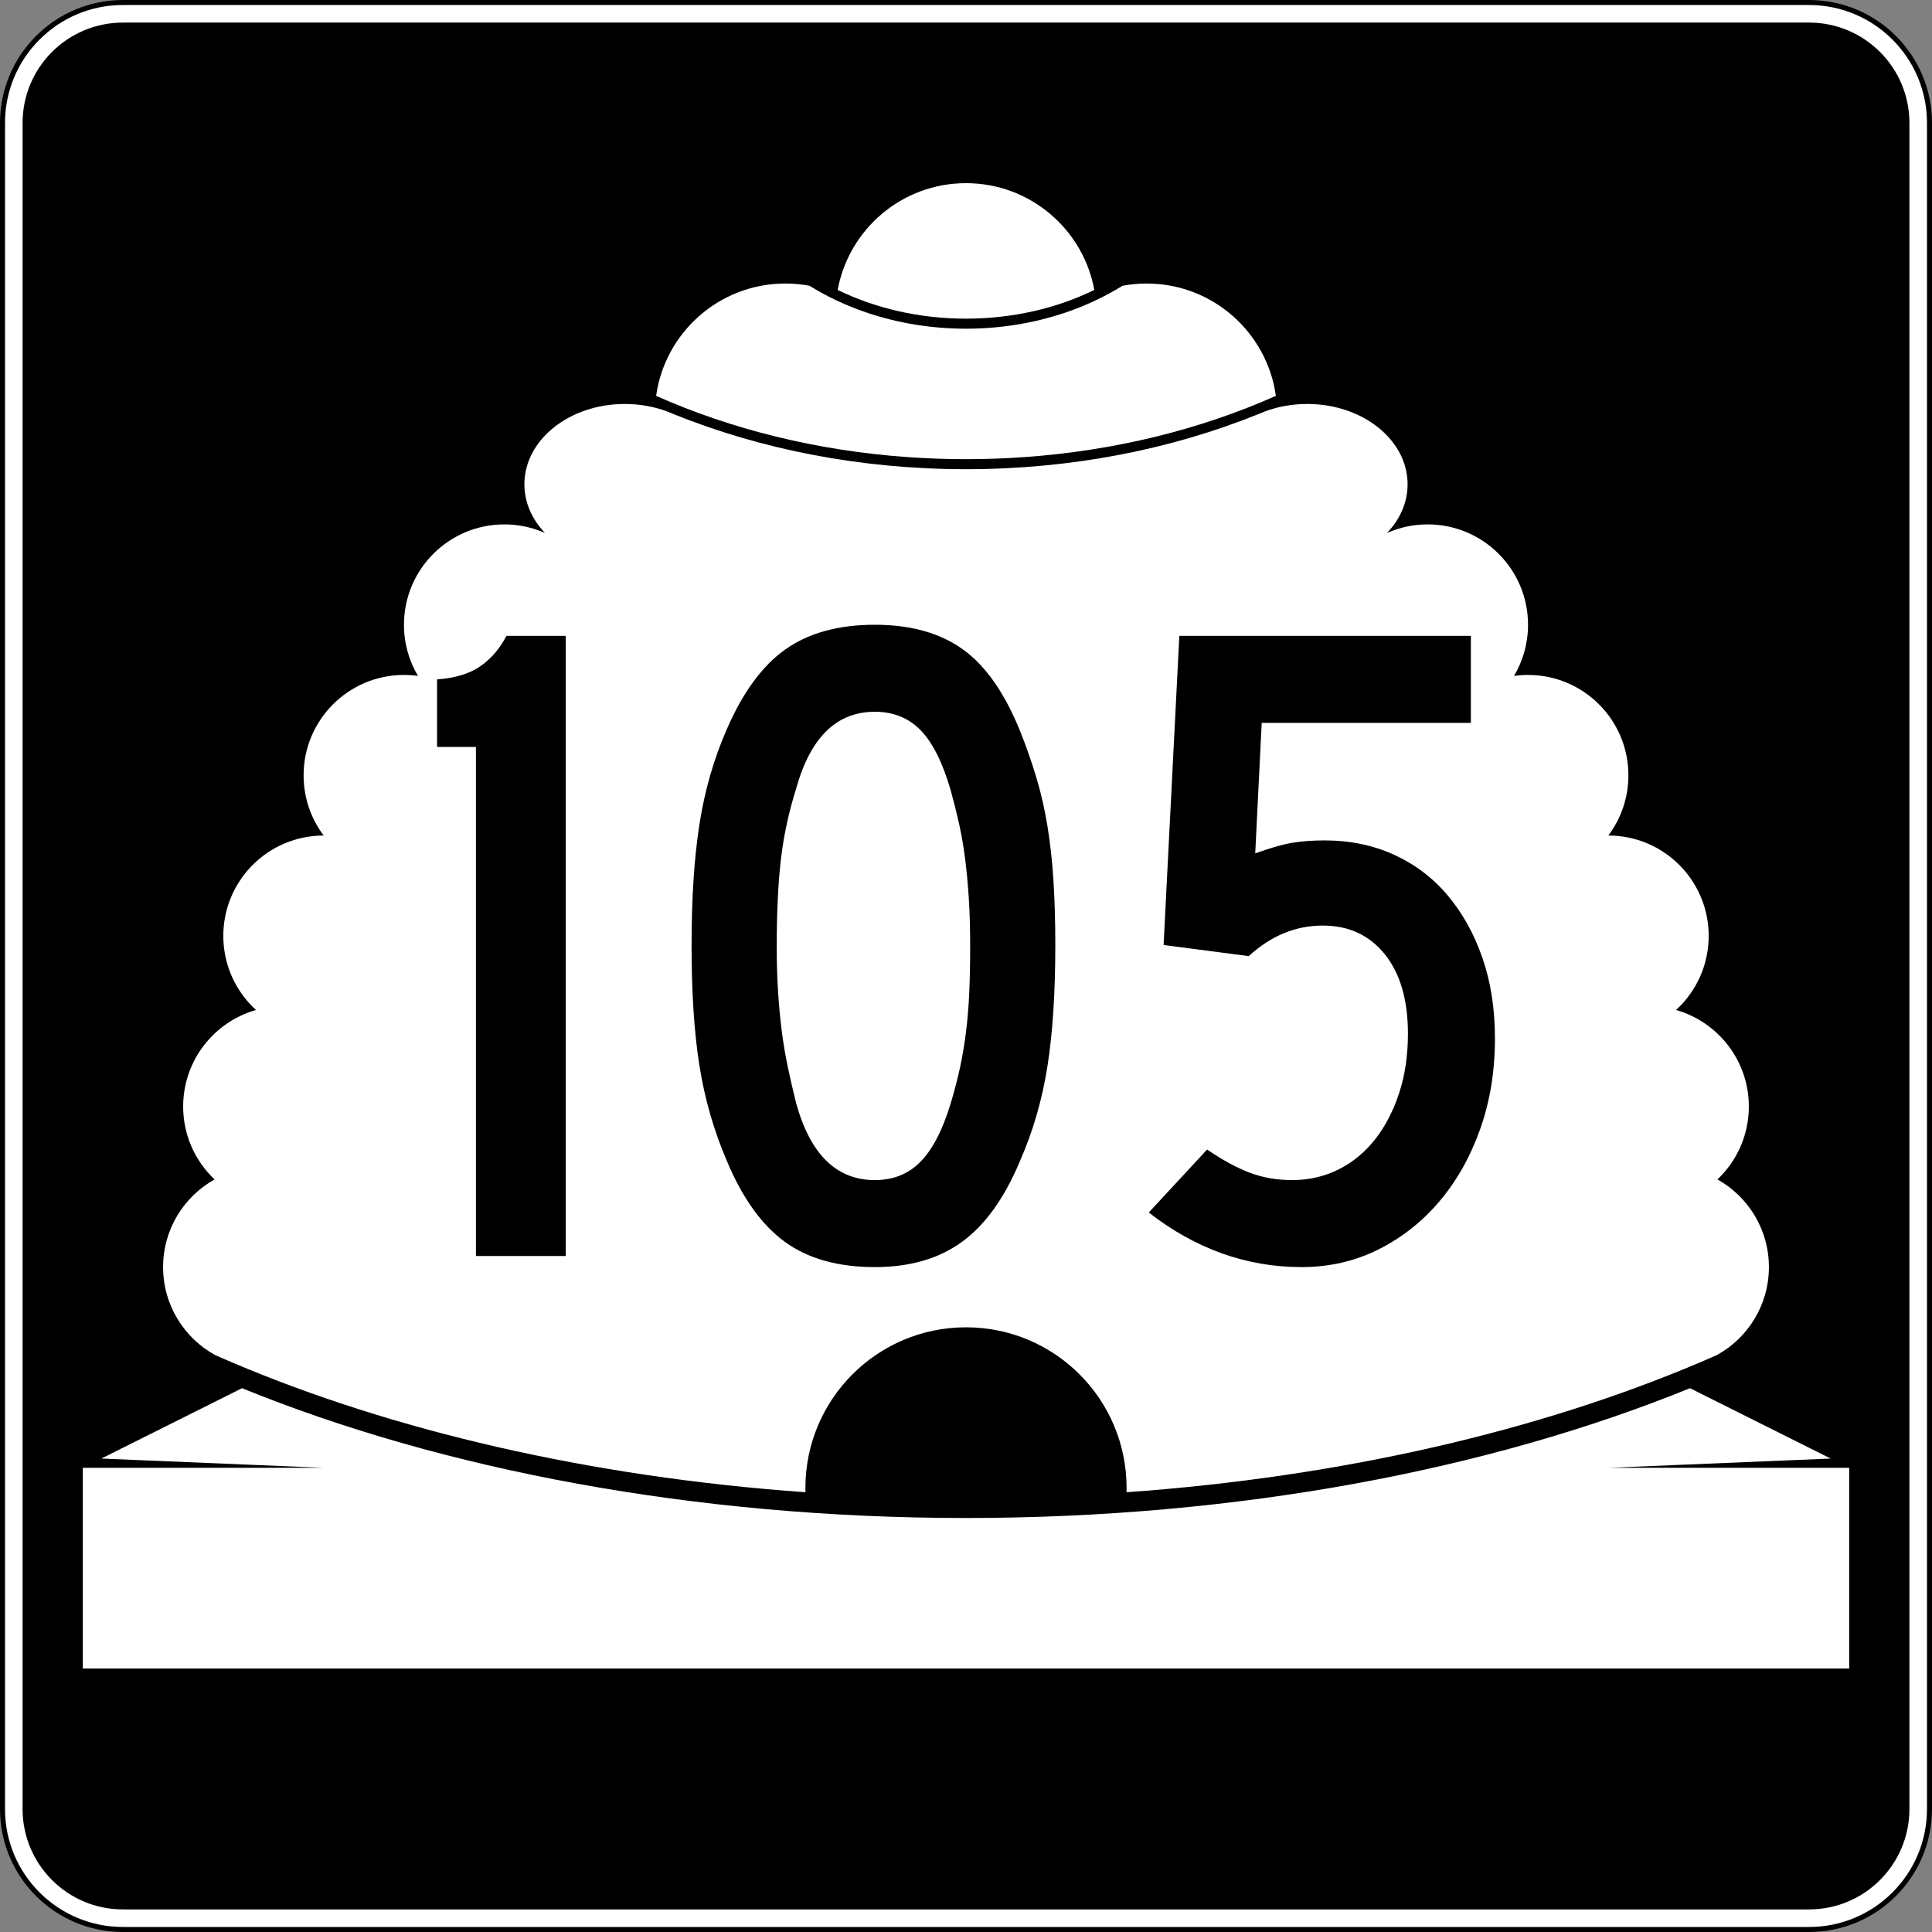
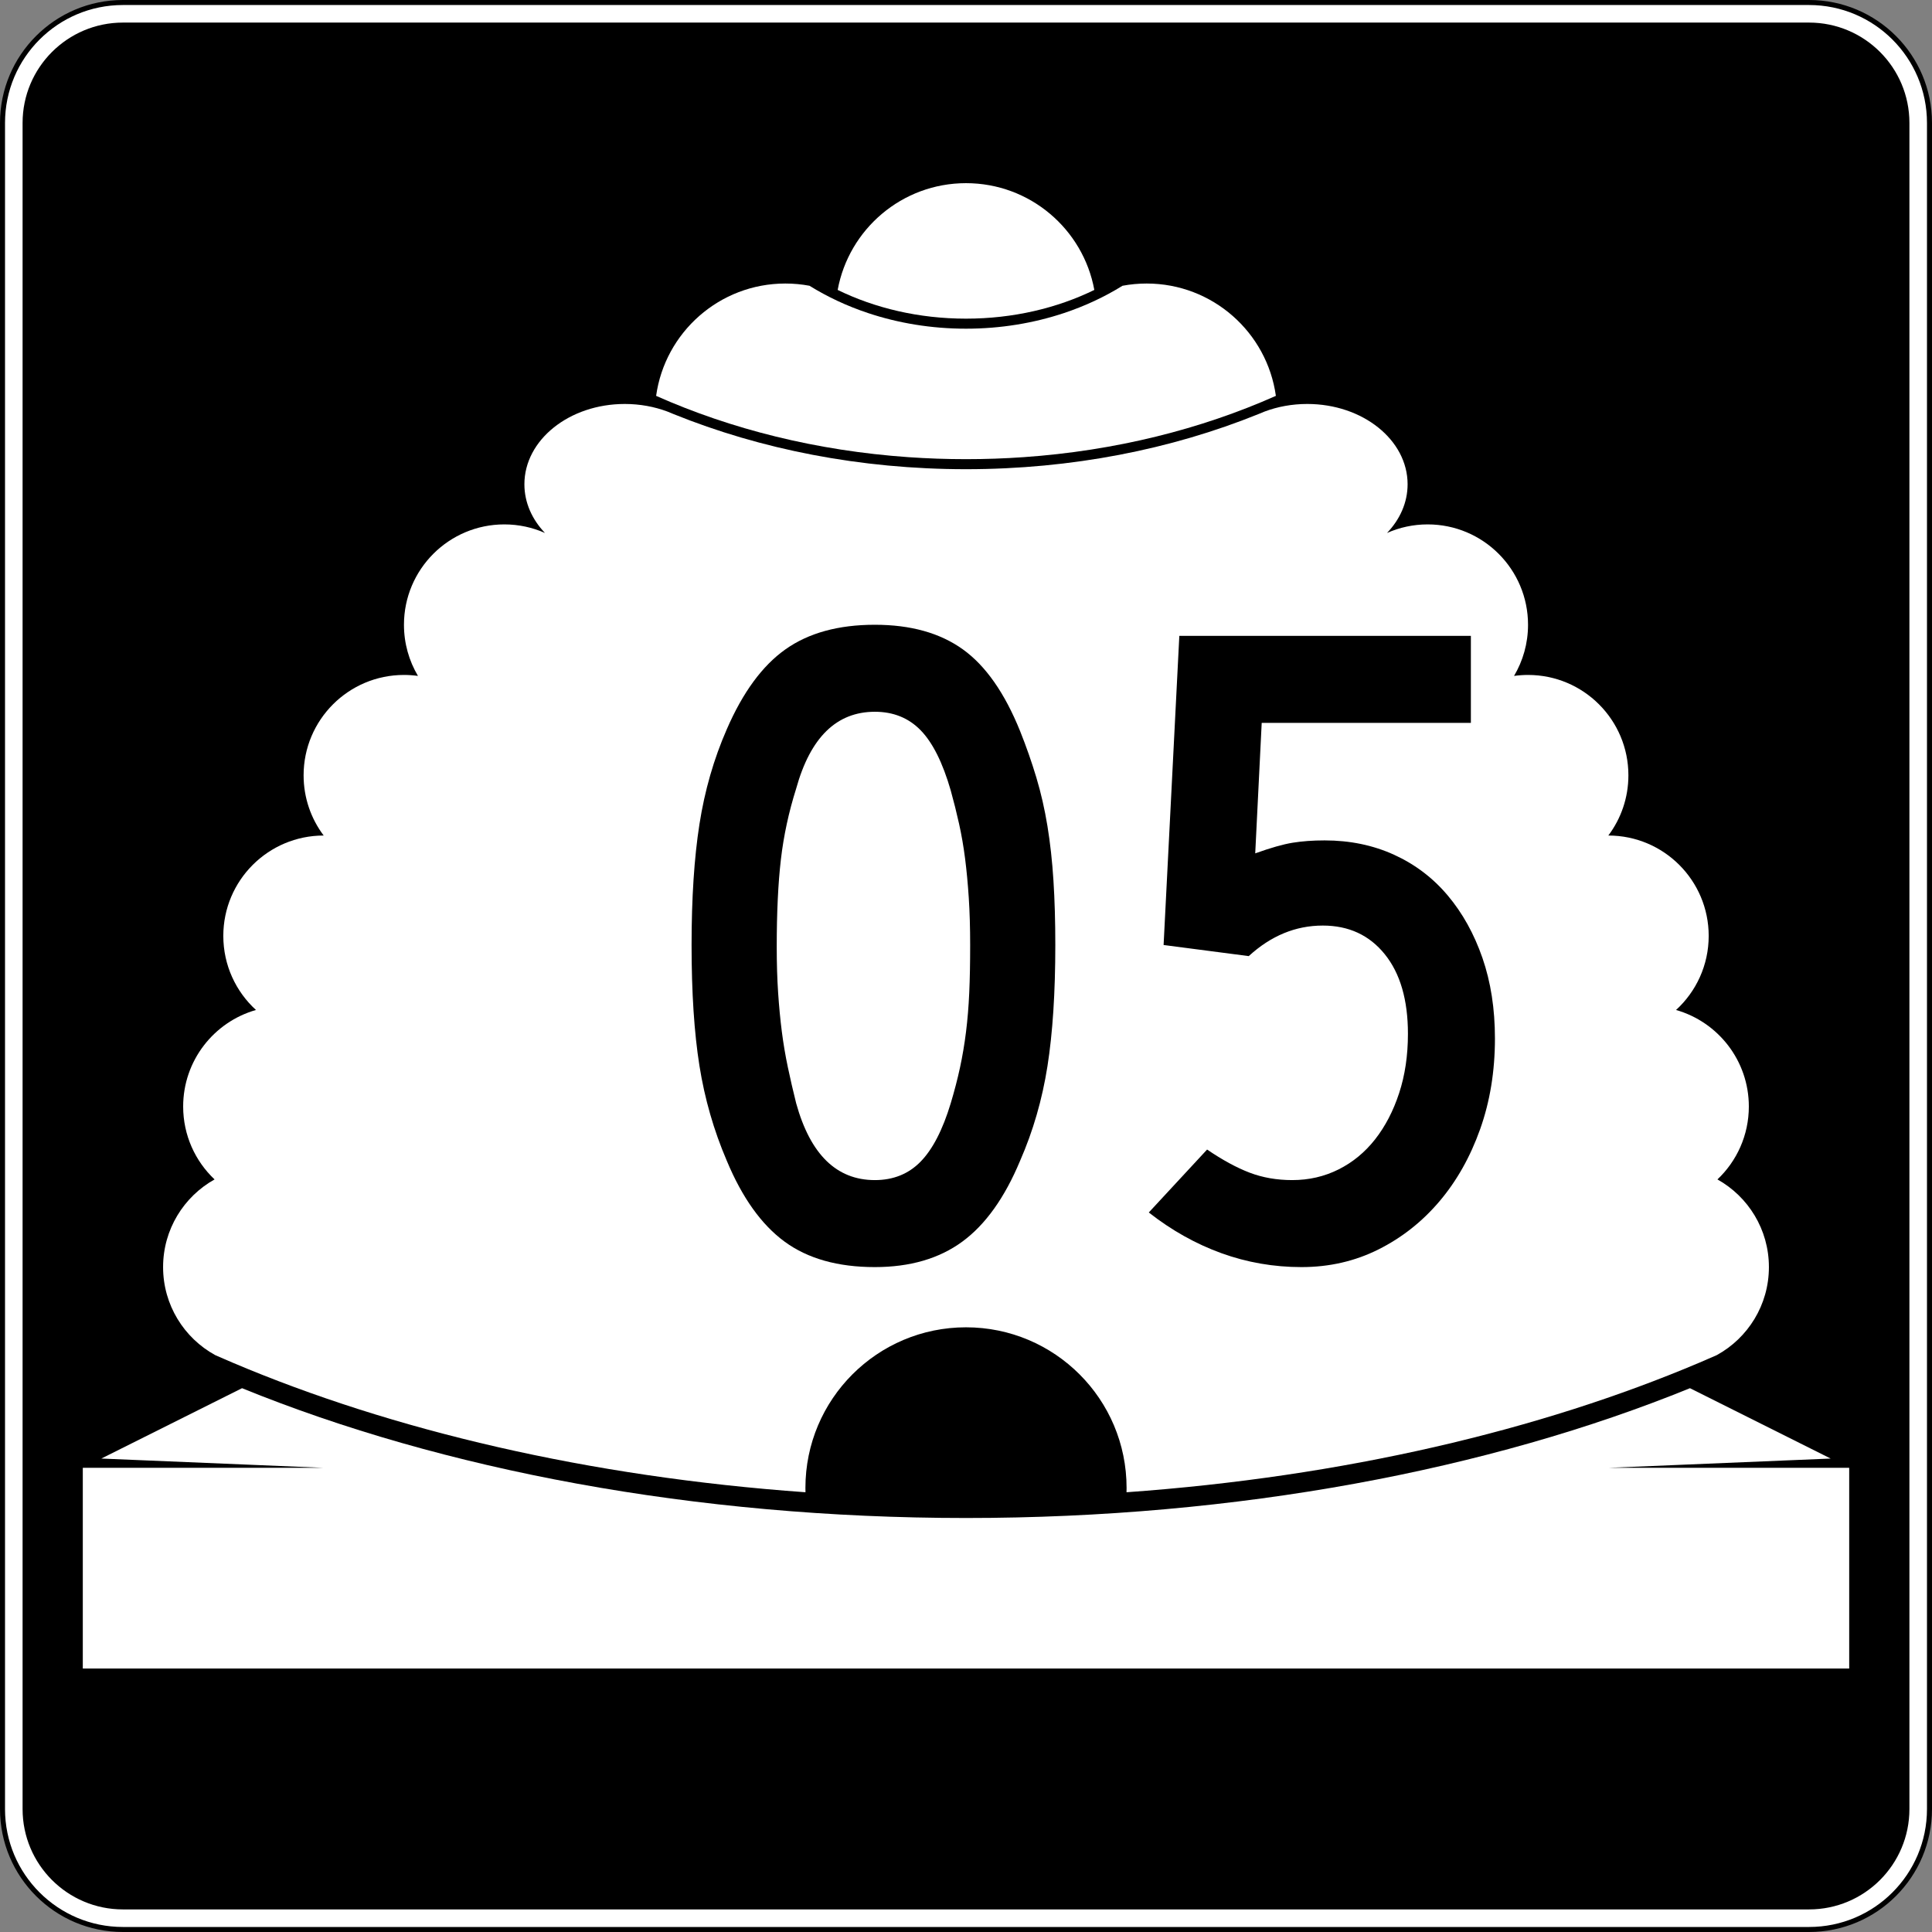
<svg xmlns="http://www.w3.org/2000/svg" version="1.1" id="Layer_1" width="385" height="385" viewBox="0 0 385 385" overflow="visible" enable-background="new 0 0 385 385" xml:space="preserve">
  <rect x="0" y="0" width="385" height="385" fill="#808080" stroke="none" />
  <g>
    <g>
      <g>
        <path fill="#FFFFFF" d="M0.5,24.5c0-13.255,10.745-24,24-24h336c13.255,0,24,10.745,24,24v336     c0,13.255-10.745,24-24,24h-336c-13.255,0-24-10.745-24-24V24.5L0.5,24.5z" />
        <path fill="#FFFFFF" d="M192.5,192.5" />
      </g>
      <g>
        <path fill="none" stroke="#000000" stroke-linecap="round" stroke-linejoin="round" stroke-miterlimit="3.864" d="M0.5,24.5     c0-13.255,10.745-24,24-24h336c13.255,0,24,10.745,24,24v336c0,13.255-10.745,24-24,24h-336     c-13.255,0-24-10.745-24-24V24.5L0.5,24.5z" />
        <path fill="none" stroke="#000000" stroke-linecap="round" stroke-linejoin="round" stroke-miterlimit="3.864" d="     M192.5,192.5" />
      </g>
    </g>
    <g>
      <g>
        <path d="M4.5,24.5c0-11.046,8.954-20,20-20h336c11.046,0,20,8.954,20,20v336c0,11.046-8.954,20-20,20     h-336c-11.046,0-20-8.954-20-20V24.5L4.5,24.5z" />
-         <path d="M192.5,192.5" />
      </g>
    </g>
    <g>
      <path fill="#FFFFFF" d="M166.928,57.776C169.149,45.672,179.753,36.5,192.5,36.5    c12.746,0,23.351,9.172,25.572,21.276C210.65,61.401,201.906,63.5,192.5,63.5    C183.094,63.5,174.349,61.401,166.928,57.776z" />
    </g>
    <g>
      <path fill-rule="evenodd" clip-rule="evenodd" fill="#FFFFFF" d="M192.5,264.5c-17.673,0-32,14.326-32,32    l0.012,0.869c-43.202-3.084-82.347-12.322-114.208-25.848    c-1.148-0.488-2.288-0.98-3.417-1.479C36.696,266.643,32.5,260.062,32.5,252.5    c0-7.508,4.137-14.05,10.256-17.471C38.903,231.385,36.5,226.223,36.5,220.5    c0-9.141,6.132-16.85,14.508-19.236C47.008,197.607,44.5,192.346,44.5,186.5    c0-11.046,8.954-20,20-20c-2.512-3.343-4-7.496-4-12c0-11.046,8.954-20,20-20    c0.946,0,1.877,0.066,2.789,0.193C81.517,131.708,80.5,128.223,80.5,124.5    c0-11.046,8.954-20,20-20c2.884,0,5.625,0.61,8.102,1.709    C106.028,103.517,104.5,100.151,104.5,96.5c0-8.836,8.954-16,20-16    c3.028,0,5.898,0.539,8.471,1.502l1.275,0.523C151.556,89.526,171.423,93.5,192.5,93.5    c21.076,0,40.944-3.974,58.254-10.975l1.275-0.523    C254.602,81.039,257.473,80.5,260.5,80.5c11.046,0,20,7.164,20,16    c0,3.651-1.528,7.017-4.102,9.709C278.875,105.11,281.616,104.5,284.5,104.5    c11.046,0,20,8.954,20,20c0,3.723-1.018,7.208-2.789,10.193    C302.623,134.566,303.554,134.5,304.5,134.5c11.046,0,20,8.954,20,20c0,4.504-1.488,8.657-4,12    c11.046,0,20,8.954,20,20c0,5.846-2.508,11.107-6.508,14.764    C342.367,203.65,348.5,211.359,348.5,220.5c0,5.723-2.403,10.885-6.256,14.529    C348.363,238.45,352.5,244.992,352.5,252.5c0,7.562-4.195,14.143-10.387,17.543    c-1.129,0.498-2.268,0.99-3.417,1.479    c-31.861,13.525-71.007,22.764-114.208,25.848L224.5,296.5    C224.5,278.826,210.174,264.5,192.5,264.5z" />
    </g>
    <g>
      <path fill-rule="evenodd" clip-rule="evenodd" fill="#FFFFFF" d="M192.5,91.5    c-3.866,0-7.688-0.134-11.457-0.397c-18.318-1.277-35.39-5.585-50.294-12.218    C132.509,66.236,143.367,56.5,156.5,56.5c1.644,0,3.252,0.153,4.812,0.444    c3.549,2.205,7.468,4.041,11.662,5.439C179.002,64.394,185.602,65.5,192.5,65.5    c6.898,0,13.498-1.106,19.526-3.116c4.194-1.398,8.112-3.234,11.662-5.439    C225.248,56.653,226.856,56.5,228.5,56.5c13.133,0,23.991,9.736,25.751,22.385    c-14.904,6.633-31.976,10.941-50.294,12.218C200.188,91.366,196.366,91.5,192.5,91.5z" />
    </g>
    <g>
      <path fill-rule="evenodd" clip-rule="evenodd" fill="#FFFFFF" d="M16.5,332.5v-40h48l-44.308-1.846l28.042-14.021    C88.159,292.895,138.375,302.5,192.5,302.5s104.341-9.605,144.266-25.867l28.042,14.021    L320.5,292.5h48v40H16.5z" />
    </g>
  </g>
  <g>
-     <path fill-rule="evenodd" clip-rule="evenodd" d="M94.841,250.287V148.846h-7.747v-13.464   c3.566-0.246,6.424-1.106,8.577-2.582c2.151-1.476,3.903-3.504,5.256-6.086   h11.805v123.574H94.841z" />
    <path fill-rule="evenodd" clip-rule="evenodd" d="M210.298,188.316c0,9.467-0.522,17.522-1.567,24.161   c-1.046,6.641-2.859,12.911-5.441,18.812c-3.074,7.379-6.916,12.758-11.527,16.139   C187.15,250.81,181.341,252.5,174.332,252.5c-7.377,0-13.372-1.69-17.982-5.072   c-4.611-3.381-8.453-8.76-11.527-16.139c-2.582-6.024-4.396-12.326-5.441-18.904   s-1.568-14.602-1.568-24.069c0-9.345,0.522-17.368,1.568-24.069   s2.859-13.003,5.441-18.905c3.197-7.378,7.101-12.696,11.712-15.954   C161.145,126.129,167.078,124.5,174.332,124.5c7.132,0,12.973,1.629,17.522,4.888   c4.549,3.258,8.36,8.699,11.435,16.323c1.229,3.074,2.306,6.148,3.228,9.222   c0.923,3.074,1.66,6.301,2.214,9.683c0.553,3.381,0.953,7.009,1.198,10.882   C210.175,179.371,210.298,183.644,210.298,188.316z M193.329,188.316   c0-3.443-0.092-6.579-0.276-9.407c-0.185-2.828-0.431-5.441-0.737-7.838   c-0.308-2.398-0.707-4.703-1.199-6.917s-1.045-4.426-1.66-6.64   c-1.599-5.533-3.597-9.529-5.994-11.989c-2.397-2.459-5.441-3.688-9.13-3.688   c-7.623,0-12.849,5.103-15.677,15.308c-1.476,4.672-2.49,9.376-3.043,14.11   c-0.553,4.733-0.83,10.543-0.83,17.429c0,3.32,0.092,6.363,0.277,9.13   s0.43,5.349,0.737,7.746c0.308,2.398,0.707,4.765,1.199,7.102   c0.492,2.336,1.045,4.733,1.66,7.192c2.828,10.206,8.054,15.309,15.677,15.309   c3.689,0,6.732-1.229,9.13-3.688s4.396-6.333,5.994-11.62   c0.738-2.459,1.353-4.826,1.845-7.101c0.492-2.275,0.892-4.643,1.199-7.102   s0.522-5.071,0.646-7.838S193.329,191.881,193.329,188.316z" />
    <path fill-rule="evenodd" clip-rule="evenodd" d="M297.905,206.943c0,6.518-0.983,12.543-2.95,18.076   c-1.968,5.533-4.673,10.328-8.115,14.385c-3.443,4.059-7.501,7.256-12.174,9.592   C269.994,251.332,264.891,252.5,259.358,252.5c-5.533,0-10.852-0.922-15.954-2.767   s-9.929-4.55-14.479-8.115l11.619-12.542c3.074,2.091,5.902,3.627,8.484,4.611   c2.582,0.983,5.41,1.476,8.484,1.476c3.32,0,6.394-0.707,9.222-2.121   s5.257-3.412,7.286-5.994c2.028-2.583,3.627-5.656,4.795-9.222   c1.168-3.566,1.752-7.501,1.752-11.805c0-6.763-1.537-12.05-4.611-15.861   c-3.073-3.812-7.192-5.718-12.357-5.718c-5.41,0-10.328,2.029-14.754,6.086   l-16.969-2.213l3.135-61.603h58.099v17.337h-41.683l-1.291,26.005   c3.073-1.106,5.563-1.813,7.47-2.121c1.905-0.308,4.026-0.461,6.362-0.461   c5.041,0,9.652,0.953,13.834,2.859c4.18,1.906,7.746,4.611,10.696,8.115   c2.951,3.504,5.257,7.654,6.917,12.45S297.905,201.042,297.905,206.943z" />
  </g>
</svg>